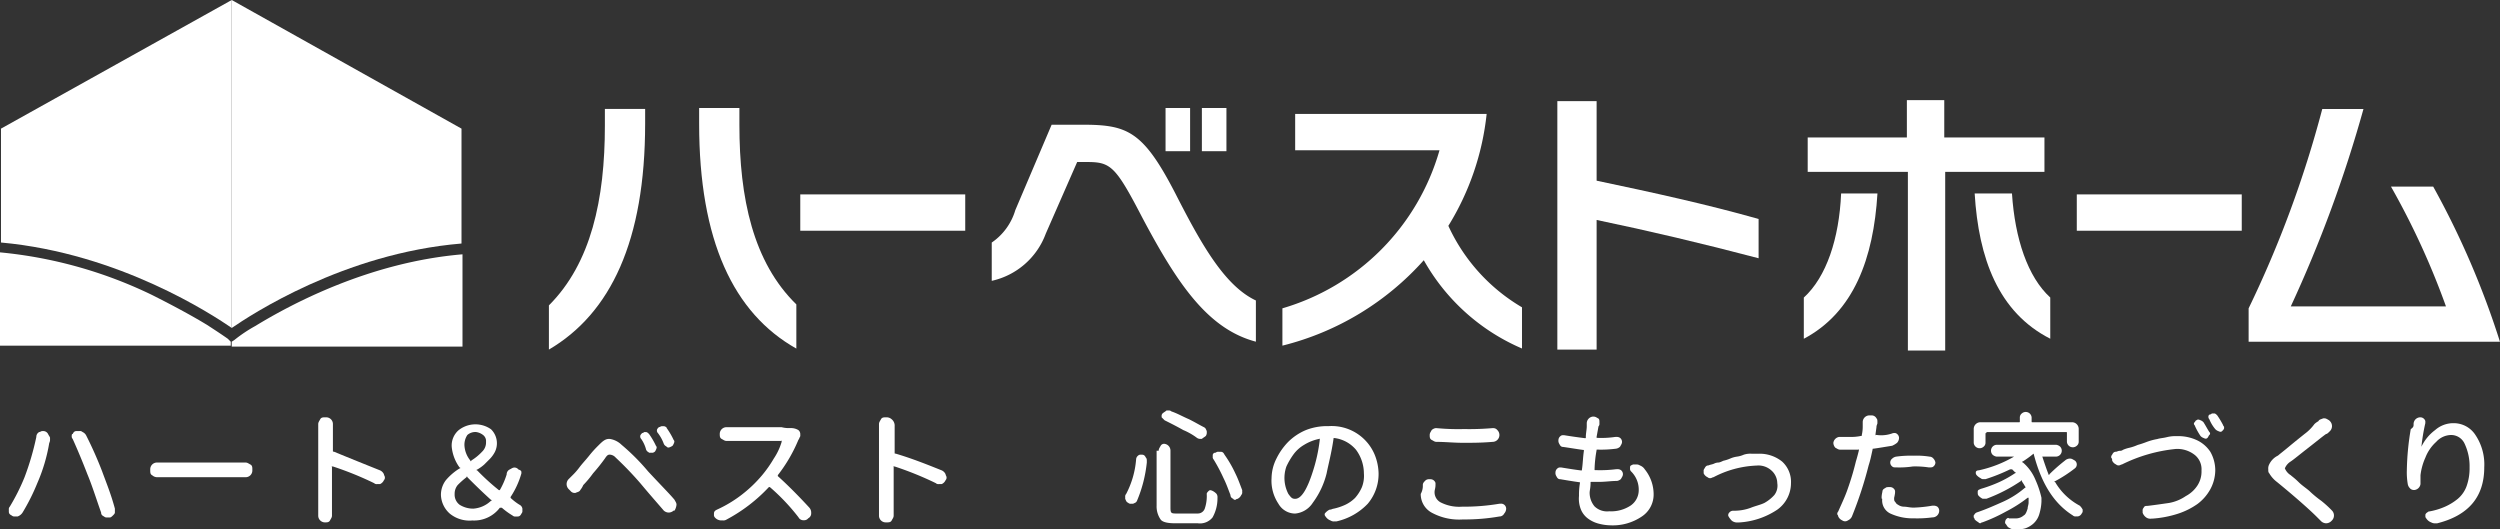
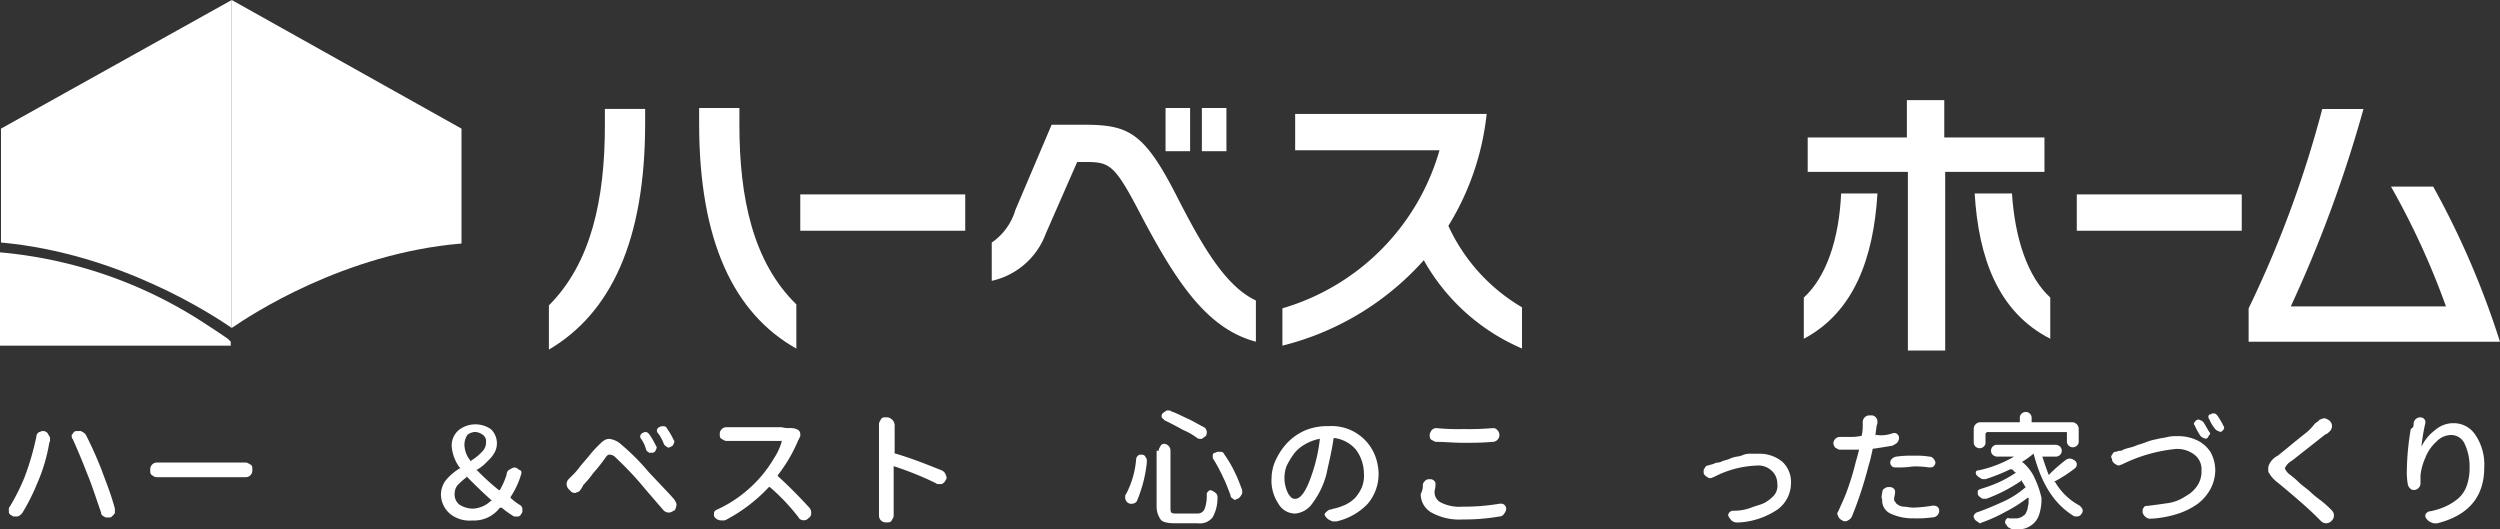
<svg xmlns="http://www.w3.org/2000/svg" width="267" height="56.525" viewBox="0 0 267 56.525">
  <rect x="0" y="0" width="267" height="56.525" fill="#333333" stroke="none" />
  <g id="logo" transform="translate(0.1)">
    <g id="グループ_1" data-name="グループ 1" transform="translate(0.844 43.836)">
      <path id="パス_1" data-name="パス 1" d="M2.478,48.829a29.035,29.035,0,0,0,1.258-4.3A.577.577,0,0,1,4.051,44c.1,0,.21-.1.315-.1h.1a.577.577,0,0,1,.524.315c.1.21.21.315.21.419v.21c0,.21-.1.315-.1.419a18.148,18.148,0,0,1-1.258,4.195A22.011,22.011,0,0,1,2.268,52.6a1.047,1.047,0,0,1-.524.419H1.429a.385.385,0,0,1-.315-.1h0C.9,52.814.8,52.709.8,52.5v-.21a.385.385,0,0,1,.1-.315A22,22,0,0,0,2.478,48.829Zm6.712-.315Q8.4,46.469,7.617,44.739a.385.385,0,0,1-.1-.315c0-.1,0-.21.1-.21.1-.21.21-.315.419-.315h.315a.385.385,0,0,1,.315.1.819.819,0,0,1,.419.419A41.124,41.124,0,0,1,10.763,48.2c.419,1.154.944,2.412,1.363,3.985V52.6c0,.1-.1.21-.21.315s-.21.21-.315.21h-.315a.385.385,0,0,1-.315-.1c-.21-.1-.315-.21-.315-.419C10.133,51.136,9.714,49.773,9.19,48.514Z" transform="translate(-0.8 -41.698)" fill="#fff" />
      <path id="パス_2" data-name="パス 2" d="M15.934,48.673h0a.8.8,0,0,1-.524-.21c-.21-.1-.21-.315-.21-.524v-.1a.717.717,0,0,1,.734-.734h9.438c.21,0,.315.1.524.21s.21.315.21.524v.1a.717.717,0,0,1-.734.734H15.934Z" transform="translate(-0.099 -41.542)" fill="#fff" />
-       <path id="パス_3" data-name="パス 3" d="M38.907,48.163a.819.819,0,0,1,.419.419c0,.1.1.21.1.315a.385.385,0,0,1-.1.315h0a.819.819,0,0,1-.419.419h-.315a.385.385,0,0,1-.315-.1,34.951,34.951,0,0,0-4.4-1.783h-.1c-.1,0,0,0,0,.1v5.139c0,.21-.1.315-.21.524s-.315.21-.524.21h0a.717.717,0,0,1-.734-.734V43.234c0-.21.1-.315.21-.524s.315-.21.524-.21h.1a.717.717,0,0,1,.734.734v2.832c0,.1,0,.1.1.1C35.761,46.9,37.334,47.534,38.907,48.163Z" transform="translate(0.734 -41.766)" fill="#fff" />
      <path id="パス_4" data-name="パス 4" d="M53.19,51.8a.562.562,0,0,1,.315.419v.21a.385.385,0,0,1-.1.315c-.1.21-.21.315-.419.315h-.21a.385.385,0,0,1-.315-.1,8,8,0,0,1-1.154-.839h-.21a3.445,3.445,0,0,1-2.936,1.363,3.329,3.329,0,0,1-2.412-.734,2.776,2.776,0,0,1-.944-1.993,2.576,2.576,0,0,1,.524-1.573,6.074,6.074,0,0,1,1.468-1.258c.1,0,.1-.1,0-.1a4.471,4.471,0,0,1-.839-2.2,2.16,2.16,0,0,1,.734-1.783,2.89,2.89,0,0,1,3.461-.1,2.091,2.091,0,0,1,.419,2.412,3.187,3.187,0,0,1-.524.734l-.629.629a4.44,4.44,0,0,1-.734.524c-.1,0-.1.1,0,.1a24.074,24.074,0,0,0,2.307,2.1h.1a8.118,8.118,0,0,0,.734-1.678.577.577,0,0,1,.315-.524c.21-.1.315-.21.524-.21a.545.545,0,0,1,.419.21c.315.1.315.21.315.315v.1a8.977,8.977,0,0,1-1.154,2.517v.1A5.763,5.763,0,0,0,53.19,51.8Zm-6.921-1.154a1.353,1.353,0,0,0,.524,1.154,2.714,2.714,0,0,0,1.468.419,3.042,3.042,0,0,0,1.888-.839c.1,0,.1-.1,0-.1-1.049-.944-1.888-1.783-2.517-2.412,0-.1-.1-.1-.1,0a8.574,8.574,0,0,0-.944.839A1.464,1.464,0,0,0,46.268,50.646Zm1.049-5.139a2.763,2.763,0,0,0,.629,1.573c0,.1.1.1.1,0a5.563,5.563,0,0,0,1.154-.944,1.346,1.346,0,0,0,.419-1.049.816.816,0,0,0-.315-.734,1.566,1.566,0,0,0-.734-.315,1.282,1.282,0,0,0-.944.315A1.884,1.884,0,0,0,47.317,45.507Z" transform="translate(1.343 -41.732)" fill="#fff" />
      <path id="パス_5" data-name="パス 5" d="M59.068,50.217c-.1.21-.315.21-.524.315h-.1a.545.545,0,0,1-.419-.21l-.21-.21a.76.76,0,0,1,0-1.049l.21-.21.21-.21a6.848,6.848,0,0,0,.734-.839c.315-.419.629-.734,1.049-1.258a11.69,11.69,0,0,1,.944-1.049c.419-.419.734-.734,1.154-.734h.1a2.308,2.308,0,0,1,1.258.629A23.029,23.029,0,0,1,66.3,48.224c1.363,1.468,2.307,2.412,2.831,3.041.1.21.21.315.21.524a1.491,1.491,0,0,1-.21.629h-.1a.8.8,0,0,1-.524.21h0a.8.8,0,0,1-.524-.21c-.629-.734-1.468-1.678-2.517-2.936a36.053,36.053,0,0,0-2.622-2.727.906.906,0,0,0-.629-.315h0c-.21,0-.315.1-.524.419a19.669,19.669,0,0,1-1.258,1.573,11.081,11.081,0,0,1-1.049,1.258A2.293,2.293,0,0,1,59.068,50.217Zm6.5-5.453a.385.385,0,0,1-.1-.315c0-.1.1-.21.21-.315a.366.366,0,0,0,.21-.1h.21c.1,0,.21.1.315.21a7.821,7.821,0,0,1,.734,1.258c.1.1.1.21,0,.419s-.1.21-.315.315h-.419c-.1-.1-.21-.1-.315-.315A3.613,3.613,0,0,0,65.57,44.763Zm1.783-.629a.385.385,0,0,1-.1-.315c0-.1.1-.21.21-.315.1,0,.21-.1.315-.1h.21c.1,0,.315.1.315.21a7.822,7.822,0,0,1,.734,1.258c.1.1.1.21,0,.419s-.1.21-.315.315-.315.1-.419,0-.21-.1-.315-.315A4.272,4.272,0,0,0,67.353,44.134Z" transform="translate(1.966 -41.722)" fill="#fff" />
      <path id="パス_6" data-name="パス 6" d="M80.675,43.6h.21a1.516,1.516,0,0,1,.734.21.545.545,0,0,1,.21.419v.1a.385.385,0,0,1-.1.315.366.366,0,0,1-.1.21,16.264,16.264,0,0,1-2.2,3.775v.1c1.049.944,2.2,2.1,3.356,3.356a.8.8,0,0,1,.21.524v.1a.577.577,0,0,1-.315.524h0a.545.545,0,0,1-.419.21h-.1a.577.577,0,0,1-.524-.315A21.963,21.963,0,0,0,78.578,49.9h-.1a17.285,17.285,0,0,1-4.509,3.461.631.631,0,0,1-.419.1h-.21a.906.906,0,0,1-.629-.315h0a.385.385,0,0,1-.1-.315v-.1c0-.21.1-.315.315-.419a13.371,13.371,0,0,0,2.622-1.573,14.012,14.012,0,0,0,2.2-2.1A13.1,13.1,0,0,0,79,46.856a6.562,6.562,0,0,0,.839-1.783v-.1c0-.1,0,0-.1,0H73.963c-.21,0-.315-.1-.524-.21s-.21-.315-.21-.524a.717.717,0,0,1,.734-.734h5.873A2.951,2.951,0,0,0,80.675,43.6Z" transform="translate(2.697 -41.717)" fill="#fff" />
      <path id="パス_7" data-name="パス 7" d="M96.112,48.163a.819.819,0,0,1,.419.419c0,.1.1.21.1.315a.385.385,0,0,1-.1.315h0a.819.819,0,0,1-.419.419H95.8a.385.385,0,0,1-.315-.1,34.951,34.951,0,0,0-4.4-1.783h-.1c-.1,0,0,0,0,.1v5.139c0,.21-.1.315-.21.524s-.315.21-.524.21h-.1a.717.717,0,0,1-.734-.734V43.234c0-.21.1-.315.21-.524s.315-.21.524-.21h.1a.8.8,0,0,1,.524.21.872.872,0,0,1,.315.734v2.832c0,.1,0,.1.1.1C92.966,46.9,94.539,47.534,96.112,48.163Z" transform="translate(3.515 -41.766)" fill="#fff" />
      <path id="パス_8" data-name="パス 8" d="M115.654,47.044a.545.545,0,0,1,.21-.419.385.385,0,0,1,.315-.1h.1c.21,0,.315.1.419.315.1.1.1.21.1.419v.1a14.256,14.256,0,0,1-1.049,4.09c-.1.21-.21.21-.419.315h-.21a.385.385,0,0,1-.315-.1c-.21-.1-.21-.21-.315-.419v-.21a.385.385,0,0,1,.1-.315A9.589,9.589,0,0,0,115.654,47.044Zm2.412-.944c0-.21.1-.315.21-.524a.419.419,0,0,1,.419-.21.728.728,0,0,1,.629.734v5.978c0,.315,0,.524.1.629s.315.1.629.1h2.2a.789.789,0,0,0,.734-.524,4.155,4.155,0,0,0,.21-1.573c0-.1.1-.21.21-.315s.21-.1.419,0a1.448,1.448,0,0,1,.419.315.63.63,0,0,1,.1.419v.1a4.16,4.16,0,0,1-.524,1.993,1.717,1.717,0,0,1-1.573.629h-2.412c-.734,0-1.363-.1-1.573-.419a2.445,2.445,0,0,1-.419-1.468V46.1Zm.629-3.251-.315-.315v-.1a.385.385,0,0,1,.1-.315c.1-.1.315-.21.419-.315h.21a.385.385,0,0,1,.315.1c.629.21,1.154.524,1.888.839.629.315,1.154.629,1.573.839.21.1.21.21.315.419v.1a.631.631,0,0,1-.1.419c-.1.1-.315.21-.419.315h-.1a.631.631,0,0,1-.419-.1,6.686,6.686,0,0,0-1.468-.839C119.953,43.478,119.324,43.163,118.695,42.849Zm5.244,4.195a.385.385,0,0,1-.1-.315v-.1a.278.278,0,0,1,.315-.315.385.385,0,0,1,.315-.1h.21c.21,0,.315.1.419.315a12.355,12.355,0,0,1,1.154,1.993c.315.629.524,1.258.734,1.783v.21a.385.385,0,0,1-.1.315.819.819,0,0,1-.419.419.366.366,0,0,0-.21.1s-.21,0-.21-.1c-.21-.1-.315-.21-.315-.419-.21-.524-.419-1.154-.734-1.783A18.226,18.226,0,0,0,123.938,47.044Z" transform="translate(4.738 -41.8)" fill="#fff" />
      <path id="パス_9" data-name="パス 9" d="M136.321,53.572h-.21a.63.63,0,0,1-.419-.1,1.047,1.047,0,0,1-.524-.419.325.325,0,0,1-.1-.21c0-.1,0-.1.1-.21a1.448,1.448,0,0,1,.419-.315c.21,0,.315-.1.419-.1a5.912,5.912,0,0,0,1.258-.419,3.767,3.767,0,0,0,1.049-.734,4.33,4.33,0,0,0,.734-1.154,3.333,3.333,0,0,0,.21-1.468,4.267,4.267,0,0,0-.839-2.517,3.6,3.6,0,0,0-2.307-1.258c-.1,0-.1,0-.1.1-.21,1.468-.524,2.622-.734,3.67A8.8,8.8,0,0,1,133.8,51.58a2.5,2.5,0,0,1-1.888,1.154,2.06,2.06,0,0,1-1.783-1.049,4.413,4.413,0,0,1-.734-2.727,4.773,4.773,0,0,1,.524-2.1,6.889,6.889,0,0,1,1.258-1.783,5.951,5.951,0,0,1,1.888-1.258,6.153,6.153,0,0,1,2.412-.419,4.977,4.977,0,0,1,4.929,3.041,5.59,5.59,0,0,1,.419,1.993,4.918,4.918,0,0,1-1.154,3.251A6.579,6.579,0,0,1,136.321,53.572Zm-4.4-2.412c.629,0,1.258-.944,1.888-2.936a17.343,17.343,0,0,0,.734-3.356v-.1c0-.1,0,0-.1,0a4.944,4.944,0,0,0-1.573.629,3.74,3.74,0,0,0-1.154,1.049,7.822,7.822,0,0,0-.734,1.258,3.692,3.692,0,0,0,.21,2.936C131.5,51.056,131.6,51.16,131.917,51.16Z" transform="translate(5.463 -41.722)" fill="#fff" />
      <path id="パス_10" data-name="パス 10" d="M144.81,49.682c0-.21.1-.315.315-.524a.631.631,0,0,1,.419-.1h.1a.545.545,0,0,1,.419.21.385.385,0,0,1,.1.315v.1c0,.315-.1.524-.1.734a1.224,1.224,0,0,0,.734,1.154,4.337,4.337,0,0,0,2.2.419,22.751,22.751,0,0,0,3.985-.315h.1a.539.539,0,0,1,.629.524.8.8,0,0,1-.21.524.577.577,0,0,1-.524.315,21.518,21.518,0,0,1-3.88.315,6.133,6.133,0,0,1-3.356-.734,2.248,2.248,0,0,1-1.154-1.993A1.773,1.773,0,0,0,144.81,49.682Zm1.468-4.614c-.21,0-.315-.1-.524-.21s-.21-.315-.21-.524.1-.315.21-.524a.8.8,0,0,1,.419-.21h.1a24.667,24.667,0,0,0,2.936.1,29.471,29.471,0,0,0,3.041-.1h.1a.545.545,0,0,1,.419.21.734.734,0,0,1-.524,1.258c-1.154.1-2.2.1-3.041.1C148.166,45.173,147.222,45.068,146.278,45.068Z" transform="translate(6.204 -41.712)" fill="#fff" />
-       <path id="パス_11" data-name="パス 11" d="M166.375,48.273a.385.385,0,0,1-.1-.315v-.1c0-.21.1-.21.315-.315h.315a.63.63,0,0,1,.419.1,1.047,1.047,0,0,1,.524.419,4.238,4.238,0,0,1,.944,2.622,2.806,2.806,0,0,1-1.258,2.412,5.531,5.531,0,0,1-3.356.944,5.313,5.313,0,0,1-1.363-.21,3.281,3.281,0,0,1-1.049-.524,2.284,2.284,0,0,1-.734-.944,3.11,3.11,0,0,1-.21-1.468,7.523,7.523,0,0,1,.1-1.363c0-.1,0-.1-.1-.1-.734-.1-1.363-.21-1.993-.315-.21,0-.315-.1-.419-.315a.63.63,0,0,1-.1-.419.545.545,0,0,1,.21-.419.385.385,0,0,1,.315-.1h.1c.629.1,1.258.21,2.1.315.1,0,.1,0,.1-.1.1-.629.1-1.258.21-1.993,0-.1,0-.1-.1-.1-.734-.1-1.363-.21-2.1-.315-.21,0-.315-.1-.419-.315a.63.63,0,0,1-.1-.419.545.545,0,0,1,.21-.419.385.385,0,0,1,.315-.1h.1q.944.157,2.2.315c.1,0,.1,0,.1-.1,0-.419.1-.839.1-1.154v-.315a.728.728,0,0,1,.629-.734h.1c.21,0,.315.1.524.21.1.1.1.21.1.419v.1a.385.385,0,0,1-.1.315L162.7,44.6c0,.1,0,.1.1.1a10.2,10.2,0,0,0,1.888-.1h.1a.63.63,0,0,1,.419.1.545.545,0,0,1,.21.419c0,.21-.1.315-.21.524a.8.8,0,0,1-.419.21,12.691,12.691,0,0,1-1.993.1c-.1,0-.1,0-.1.1a12.849,12.849,0,0,0-.21,1.993c0,.1,0,.1.1.1h.1a13.371,13.371,0,0,0,2.1-.1h.1a.631.631,0,0,1,.419.1.545.545,0,0,1,.21.419c0,.21-.1.315-.21.524a.8.8,0,0,1-.419.21c-.629,0-1.258.1-1.888.1h-.839c-.1,0-.1,0-.1.1,0,.524-.1.839-.1,1.049a2.273,2.273,0,0,0,.524,1.468,1.926,1.926,0,0,0,1.573.524,3.768,3.768,0,0,0,2.307-.629,1.991,1.991,0,0,0,.839-1.573A2.731,2.731,0,0,0,166.375,48.273Z" transform="translate(6.871 -41.771)" fill="#fff" />
      <path id="パス_12" data-name="パス 12" d="M174.449,48.717c-.1,0-.21.1-.315.1a.385.385,0,0,1-.315-.1.819.819,0,0,1-.419-.419v-.21a.385.385,0,0,1,.1-.315c.1-.21.21-.315.419-.315.21-.1.419-.1.629-.21a1.085,1.085,0,0,1,.419-.1c.21,0,.524-.21.629-.21a4.123,4.123,0,0,0,.629-.21,2.668,2.668,0,0,1,.734-.21,2.668,2.668,0,0,0,.734-.21,2.309,2.309,0,0,1,.839-.1h.734a3.827,3.827,0,0,1,2.517.839,2.928,2.928,0,0,1,.944,2.307,3.482,3.482,0,0,1-1.468,2.832,8.171,8.171,0,0,1-4.09,1.363h-.1a.945.945,0,0,1-.524-.1c-.21-.1-.315-.315-.419-.419,0-.1-.1-.1-.1-.21a.385.385,0,0,1,.1-.315.545.545,0,0,1,.419-.21,5.08,5.08,0,0,0,1.888-.315c.524-.21,1.049-.315,1.468-.524a4.106,4.106,0,0,0,1.049-.839,1.634,1.634,0,0,0,.315-1.258,1.846,1.846,0,0,0-.629-1.363,2.059,2.059,0,0,0-1.573-.524A10.734,10.734,0,0,0,174.449,48.717Z" transform="translate(7.606 -41.586)" fill="#fff" />
      <path id="パス_13" data-name="パス 13" d="M193,44.188h.1a.385.385,0,0,1,.315.1.545.545,0,0,1,.21.419.8.8,0,0,1-.21.524,2.292,2.292,0,0,1-.524.315c-.629.1-1.258.21-1.993.315-.1,0-.1,0-.1.1-.1.419-.21,1.049-.419,1.678a41.677,41.677,0,0,1-1.783,5.453.819.819,0,0,1-.419.419.524.524,0,0,1-.629,0,.819.819,0,0,1-.419-.419.366.366,0,0,0-.1-.21.385.385,0,0,1,.1-.315c.315-.734.734-1.573,1.049-2.517a28.928,28.928,0,0,0,.839-2.832c.1-.315.21-.734.315-1.154v-.1c0-.1,0,0-.1,0h-1.888c-.21,0-.315-.1-.524-.21a.8.8,0,0,1-.21-.524.742.742,0,0,1,.629-.629h1.049a5.106,5.106,0,0,0,1.258-.1c.1,0,.1,0,.1-.1a4.057,4.057,0,0,0,.1-.944v-.419a.717.717,0,0,1,.734-.734h.21a.577.577,0,0,1,.524.315c.1.1.1.21.1.419v.1c0,.1-.1.21-.1.419l-.1.734v.1c0,.1,0,0,.1,0A3.5,3.5,0,0,0,193,44.188Zm-1.154,6.292c0-.21.1-.315.315-.419.1-.1.21-.1.419-.1h.1a.545.545,0,0,1,.419.21.385.385,0,0,1,.1.315v.1a4.541,4.541,0,0,1-.1.524c0,.21,0,.315.1.419s.1.21.315.315a1.124,1.124,0,0,0,.629.21c.315,0,.629.1,1.049.1a14.33,14.33,0,0,0,1.993-.21h.1a.793.793,0,0,1,.419.1.545.545,0,0,1,.21.419.717.717,0,0,1-.734.734,12.042,12.042,0,0,1-1.993.1,5.616,5.616,0,0,1-2.517-.524,1.548,1.548,0,0,1-.839-1.573C191.739,51.319,191.739,50.9,191.844,50.48Zm1.468-2.622h0c-.21,0-.315,0-.419-.1a.524.524,0,0,1,0-.839.8.8,0,0,1,.419-.21,11.4,11.4,0,0,1,1.888-.1,8.477,8.477,0,0,1,1.678.1.545.545,0,0,1,.419.21.8.8,0,0,1,.21.419.545.545,0,0,1-.21.419c-.1.1-.21.1-.419.1h-.1a9.6,9.6,0,0,0-1.678-.1A9.6,9.6,0,0,1,193.312,47.858Z" transform="translate(8.249 -41.776)" fill="#fff" />
      <path id="パス_14" data-name="パス 14" d="M210.653,47.144a.8.8,0,0,1,.524-.21h0c.21,0,.315.1.524.21a.524.524,0,0,1,0,.839,14.4,14.4,0,0,1-2.1,1.363c-.1,0-.1.1,0,.1a6.668,6.668,0,0,0,2.622,2.517,1.448,1.448,0,0,1,.315.419v.1a.385.385,0,0,1-.1.315.562.562,0,0,1-.419.315h-.21a.385.385,0,0,1-.315-.1c-1.993-1.258-3.356-3.356-4.195-6.607h0a10.985,10.985,0,0,1-1.154.839c-.1,0-.1.1,0,.1a4.854,4.854,0,0,1,1.363,1.888,9.874,9.874,0,0,1,.629,1.888v.419a5.264,5.264,0,0,1-.21,1.258,2.2,2.2,0,0,1-.734,1.154,2.629,2.629,0,0,1-.734.419,2.044,2.044,0,0,1-.839.1h-.524c-.21,0-.315-.1-.524-.21-.1-.1-.21-.315-.315-.419a.631.631,0,0,1,.1-.419c.1-.1.21-.21.315-.1h.629a1.282,1.282,0,0,0,.944-.315c.21-.1.315-.419.419-.734,0-.21.1-.419.1-.629v-.524h-.1a14.713,14.713,0,0,1-2.307,1.468,17.371,17.371,0,0,1-2.517,1.154.366.366,0,0,0-.21.1s-.21,0-.21-.1a1.447,1.447,0,0,1-.419-.315.366.366,0,0,0-.1-.21v-.21c.1-.1.1-.21.315-.315.944-.315,1.888-.734,2.831-1.154a9.7,9.7,0,0,0,2.307-1.468c.1,0,.1-.1,0-.21-.1-.21-.21-.315-.315-.524,0-.1-.1-.1-.1,0a17.229,17.229,0,0,1-3.67,1.888h-.419a1.448,1.448,0,0,1-.419-.315c-.1-.1-.1-.21-.1-.419s.1-.21.315-.315a15.289,15.289,0,0,0,1.993-.734,11.972,11.972,0,0,0,1.678-.944c.1,0,.1-.1,0-.1l-.315-.315h-.21a19.518,19.518,0,0,1-2.622,1.049h-.21a.385.385,0,0,1-.315-.1,1.448,1.448,0,0,1-.419-.315.385.385,0,0,1-.1-.315c0-.1.1-.21.315-.21a12.88,12.88,0,0,0,3.775-1.468h-1.888a.8.8,0,0,1-.419-.21.631.631,0,0,1,.419-1.049h6.4a.8.8,0,0,1,.419.21.631.631,0,0,1-.419,1.049h-1.468c-.1,0,0,0,0,.1.21.629.419,1.258.629,1.783,0,.1.1.1.1,0A18.574,18.574,0,0,1,210.653,47.144Zm-8.39-2.936c-.1,0-.1,0-.1.1v.944a.545.545,0,0,1-.21.419.631.631,0,0,1-1.049-.419V43.788a.717.717,0,0,1,.734-.734h4.09c.1,0,.1,0,.1-.1v-.419a.545.545,0,0,1,.21-.419.631.631,0,0,1,1.049.419v.419c0,.1,0,.1.1.1h4.195a.717.717,0,0,1,.734.734v1.363a.545.545,0,0,1-.21.419.631.631,0,0,1-1.049-.419v-.944c0-.1,0-.1-.1-.1h-8.495Z" transform="translate(8.946 -41.795)" fill="#fff" />
      <path id="パス_15" data-name="パス 15" d="M216.054,47.553c-.1,0-.21.1-.315.1a.385.385,0,0,1-.315-.1.819.819,0,0,1-.419-.419v-.1a.366.366,0,0,0-.1-.21.385.385,0,0,1,.1-.315c.1-.21.21-.315.419-.315.1,0,.21-.1.419-.1a.459.459,0,0,0,.315-.1,3.381,3.381,0,0,1,.629-.21,4.876,4.876,0,0,0,.944-.315,9.65,9.65,0,0,0,.944-.315,6.448,6.448,0,0,1,1.154-.315c.315-.1.629-.1,1.049-.21a3.934,3.934,0,0,1,1.049-.1,4.7,4.7,0,0,1,2.1.419,3.487,3.487,0,0,1,1.468,1.258,4.016,4.016,0,0,1,.524,1.993,4.338,4.338,0,0,1-.524,1.993,4.937,4.937,0,0,1-1.363,1.573,7.817,7.817,0,0,1-2.1,1.049,11.421,11.421,0,0,1-2.727.524h-.1a.786.786,0,0,1-.524-.1,1.047,1.047,0,0,1-.419-.524v-.21a.385.385,0,0,1,.1-.315c.1-.21.21-.21.419-.21.839-.1,1.573-.21,2.307-.315a4.568,4.568,0,0,0,1.783-.734,3.334,3.334,0,0,0,1.258-1.154,2.731,2.731,0,0,0,.419-1.573,1.956,1.956,0,0,0-.734-1.678,3.024,3.024,0,0,0-1.993-.629A16.58,16.58,0,0,0,216.054,47.553Zm7.76-4.195a.2.2,0,0,1,0-.315c.1-.1.1-.21.21-.21.1-.1.21-.1.419,0a.806.806,0,0,1,.315.21c.21.315.419.734.629,1.049a.2.2,0,0,1,0,.315c-.1.1-.1.21-.21.315s-.21.1-.419,0a.807.807,0,0,1-.315-.21A6.713,6.713,0,0,1,223.814,43.358Zm1.573-.629a.385.385,0,0,1-.1-.315.226.226,0,0,1,.21-.21c.1,0,.1-.1.21-.1h.21c.1,0,.21.1.315.21a9.227,9.227,0,0,1,.629,1.049c0,.1.1.1.1.21v.1c0,.1-.1.21-.21.315s-.21.1-.419,0a.806.806,0,0,1-.315-.21A3.926,3.926,0,0,1,225.387,42.729Z" transform="translate(9.628 -41.785)" fill="#fff" />
      <path id="パス_16" data-name="パス 16" d="M236.248,42.915c.1-.21.315-.21.524-.315h.1c.21,0,.315.1.524.21l.1.1a.76.76,0,0,1,0,1.049c-.21.21-.315.315-.419.315-.315.21-.944.734-1.888,1.468s-1.573,1.258-1.888,1.468a1.562,1.562,0,0,0-.629.734,1.562,1.562,0,0,0,.629.734c.1.1.419.315.839.734s.944.734,1.258,1.049a11.147,11.147,0,0,0,1.154.944,11.481,11.481,0,0,1,1.154,1.049.76.76,0,0,1,0,1.049l-.1.1a.8.8,0,0,1-.524.21h0a.8.8,0,0,1-.524-.21l-.524-.524c-.524-.524-1.888-1.783-4.195-3.67a3.152,3.152,0,0,1-.839-.944c-.1-.1-.1-.21-.1-.419a.945.945,0,0,1,.1-.524,2.005,2.005,0,0,1,.944-.944c.1-.1.524-.419,1.154-.944s1.154-.944,1.678-1.363a4.861,4.861,0,0,0,1.049-1.049A1.81,1.81,0,0,1,236.248,42.915Z" transform="translate(10.407 -41.761)" fill="#fff" />
      <path id="パス_17" data-name="パス 17" d="M245.734,43.234a.717.717,0,0,1,.734-.734h0a.545.545,0,0,1,.419.21.385.385,0,0,1,.1.315v.1a21,21,0,0,0-.419,2.517h0a4.8,4.8,0,0,1,1.468-1.783,2.942,2.942,0,0,1,1.993-.734,2.758,2.758,0,0,1,2.307,1.258,5.652,5.652,0,0,1,.944,3.461q0,4.719-5.034,5.978h-.21a.793.793,0,0,1-.419-.1,1.047,1.047,0,0,1-.524-.419.325.325,0,0,1-.1-.21v-.21c.1-.21.21-.21.315-.315a7.2,7.2,0,0,0,1.783-.524,5.946,5.946,0,0,0,1.363-.839,3.194,3.194,0,0,0,.944-1.363,5.676,5.676,0,0,0,.315-1.993,5.616,5.616,0,0,0-.524-2.517,1.582,1.582,0,0,0-1.468-.944,2.185,2.185,0,0,0-1.573.734,4.392,4.392,0,0,0-1.154,1.678,6.365,6.365,0,0,0-.524,1.888v.944a.742.742,0,0,1-.629.629h-.1a.545.545,0,0,1-.419-.21.8.8,0,0,1-.21-.419,7.428,7.428,0,0,1-.1-1.468,28.427,28.427,0,0,1,.419-4.4C245.734,43.549,245.734,43.444,245.734,43.234Z" transform="translate(11.094 -41.766)" fill="#fff" />
    </g>
    <g id="グループ_3" data-name="グループ 3" transform="translate(-0.1)">
      <g id="グループ_2" data-name="グループ 2">
-         <path id="パス_18" data-name="パス 18" d="M24.545,35.243l-.315-.315s-.734-.524-2.2-1.468c-1.363-.839-3.461-1.993-5.978-3.251A47.5,47.5,0,0,0-.1,25.7v9.963H24.545v-.419Z" transform="translate(0.1 1.252)" fill="#fff" />
+         <path id="パス_18" data-name="パス 18" d="M24.545,35.243l-.315-.315s-.734-.524-2.2-1.468A47.5,47.5,0,0,0-.1,25.7v9.963H24.545v-.419Z" transform="translate(0.1 1.252)" fill="#fff" />
        <path id="パス_19" data-name="パス 19" d="M24.645,35.027V0L0,13.738V25.9c12.689,1.154,22.652,7.76,24.645,9.124Z" transform="translate(0.105)" fill="#fff" />
-         <path id="パス_20" data-name="パス 20" d="M23.815,35.024l-.315.21v.524H48.145V25.9c-9.963.839-18.352,5.348-22.128,7.656A15.52,15.52,0,0,0,23.815,35.024Z" transform="translate(1.249 1.261)" fill="#fff" />
        <path id="パス_21" data-name="パス 21" d="M48.04,26.008V13.738L23.5,0V35.027C25.493,33.663,35.455,27.057,48.04,26.008Z" transform="translate(1.249)" fill="#fff" />
      </g>
      <path id="パス_22" data-name="パス 22" d="M55.8,36.8V32.079c4.509-4.509,5.978-11.326,5.978-19.191V11.1h4.3v1.573C66.077,25.158,62.407,32.918,55.8,36.8Zm16.045-24.12V11h4.3v1.783c0,7.865,1.468,14.682,6.082,19.191v4.719C75.516,32.918,71.845,25.158,71.845,12.678Z" transform="translate(2.823 0.536)" fill="#fff" />
      <path id="パス_23" data-name="パス 23" d="M81.4,23.68V19.8H99.018v3.88Z" transform="translate(4.069 0.964)" fill="#fff" />
      <path id="パス_24" data-name="パス 24" d="M211.4,23.68V19.8h17.618v3.88Z" transform="translate(10.401 0.964)" fill="#fff" />
      <path id="パス_25" data-name="パス 25" d="M116.945,22.641c-2.831-5.453-3.356-5.873-5.873-5.873h-1.049l-3.356,7.656a7.989,7.989,0,0,1-5.768,5.034v-4.09a6.38,6.38,0,0,0,2.517-3.461l3.88-9.124h3.251c4.824,0,6.5.629,9.963,7.341,2.727,5.348,5.244,9.858,8.6,11.431v4.4C123.971,34.6,120.721,29.772,116.945,22.641Zm2.517-7.026V11h2.622v4.614Zm3.88,0V11h2.622v4.614Z" transform="translate(5.019 0.536)" fill="#fff" />
      <path id="パス_26" data-name="パス 26" d="M145.6,27.226a29.922,29.922,0,0,1-15.1,9.124V32.364A24.642,24.642,0,0,0,147.279,15.48H131.863V11.6h20.45a28.384,28.384,0,0,1-4.09,11.955,19.514,19.514,0,0,0,7.865,8.7v4.4A21.916,21.916,0,0,1,145.6,27.226Z" transform="translate(6.461 0.565)" fill="#fff" />
-       <path id="パス_27" data-name="パス 27" d="M162.695,22.989V36.832H158.5V10.3h4.195v8.495c5.978,1.258,11.745,2.517,17.3,4.09v4.195Q171.032,24.72,162.695,22.989Z" transform="translate(7.824 0.502)" fill="#fff" />
      <path id="パス_28" data-name="パス 28" d="M183.6,35.684v-4.4c2.412-2.2,3.775-6.292,3.985-11.116h3.88C191.046,27.084,188.948,32.852,183.6,35.684Zm15.1-17.828V36.942h-3.985V17.856h-10.7v-3.67h10.592V10.2H198.6v3.985h10.7v3.67Zm3.146,2.307h3.985c.315,4.824,1.678,8.914,4.09,11.116v4.4C204.364,32.852,202.267,27.084,201.847,20.163Z" transform="translate(9.047 0.497)" fill="#fff" />
      <path id="パス_29" data-name="パス 29" d="M228.9,35.954V32.389A117.126,117.126,0,0,0,236.765,11.1h4.4a137.966,137.966,0,0,1-7.76,21.079h16.57a82.073,82.073,0,0,0-5.873-12.794h4.509a90.4,90.4,0,0,1,7.131,16.57Z" transform="translate(11.253 0.541)" fill="#fff" />
    </g>
  </g>
</svg>